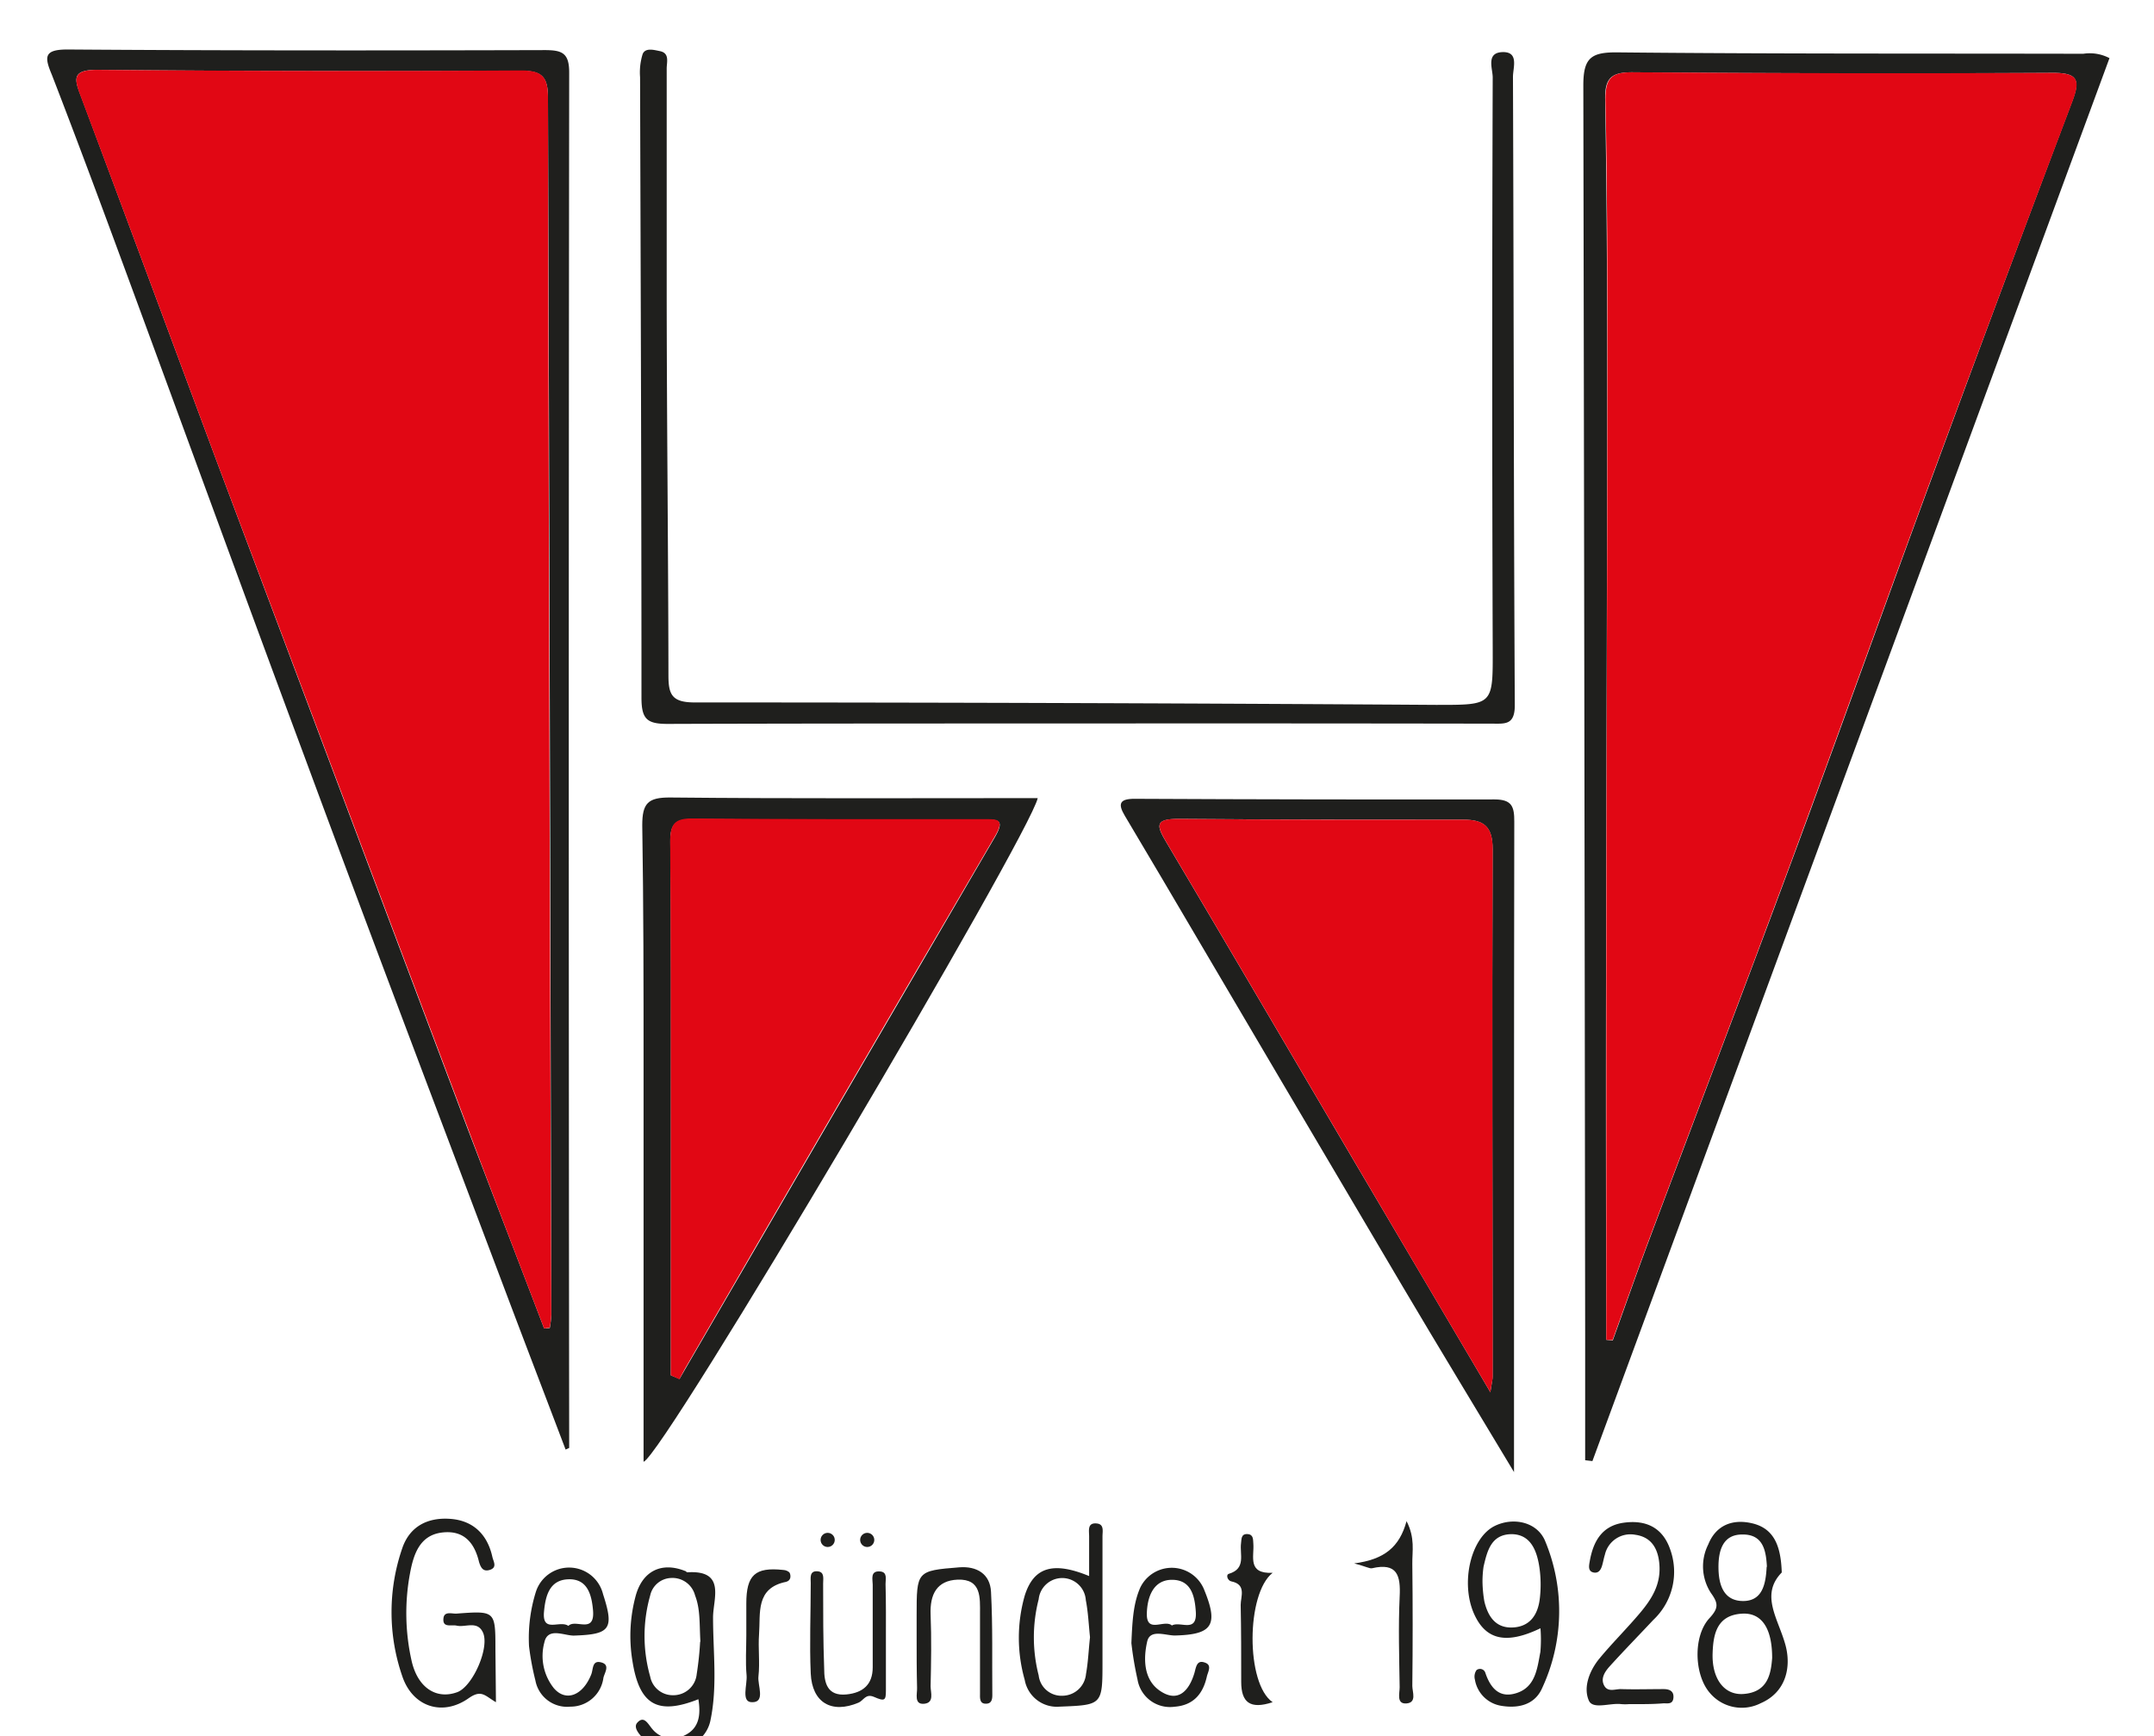
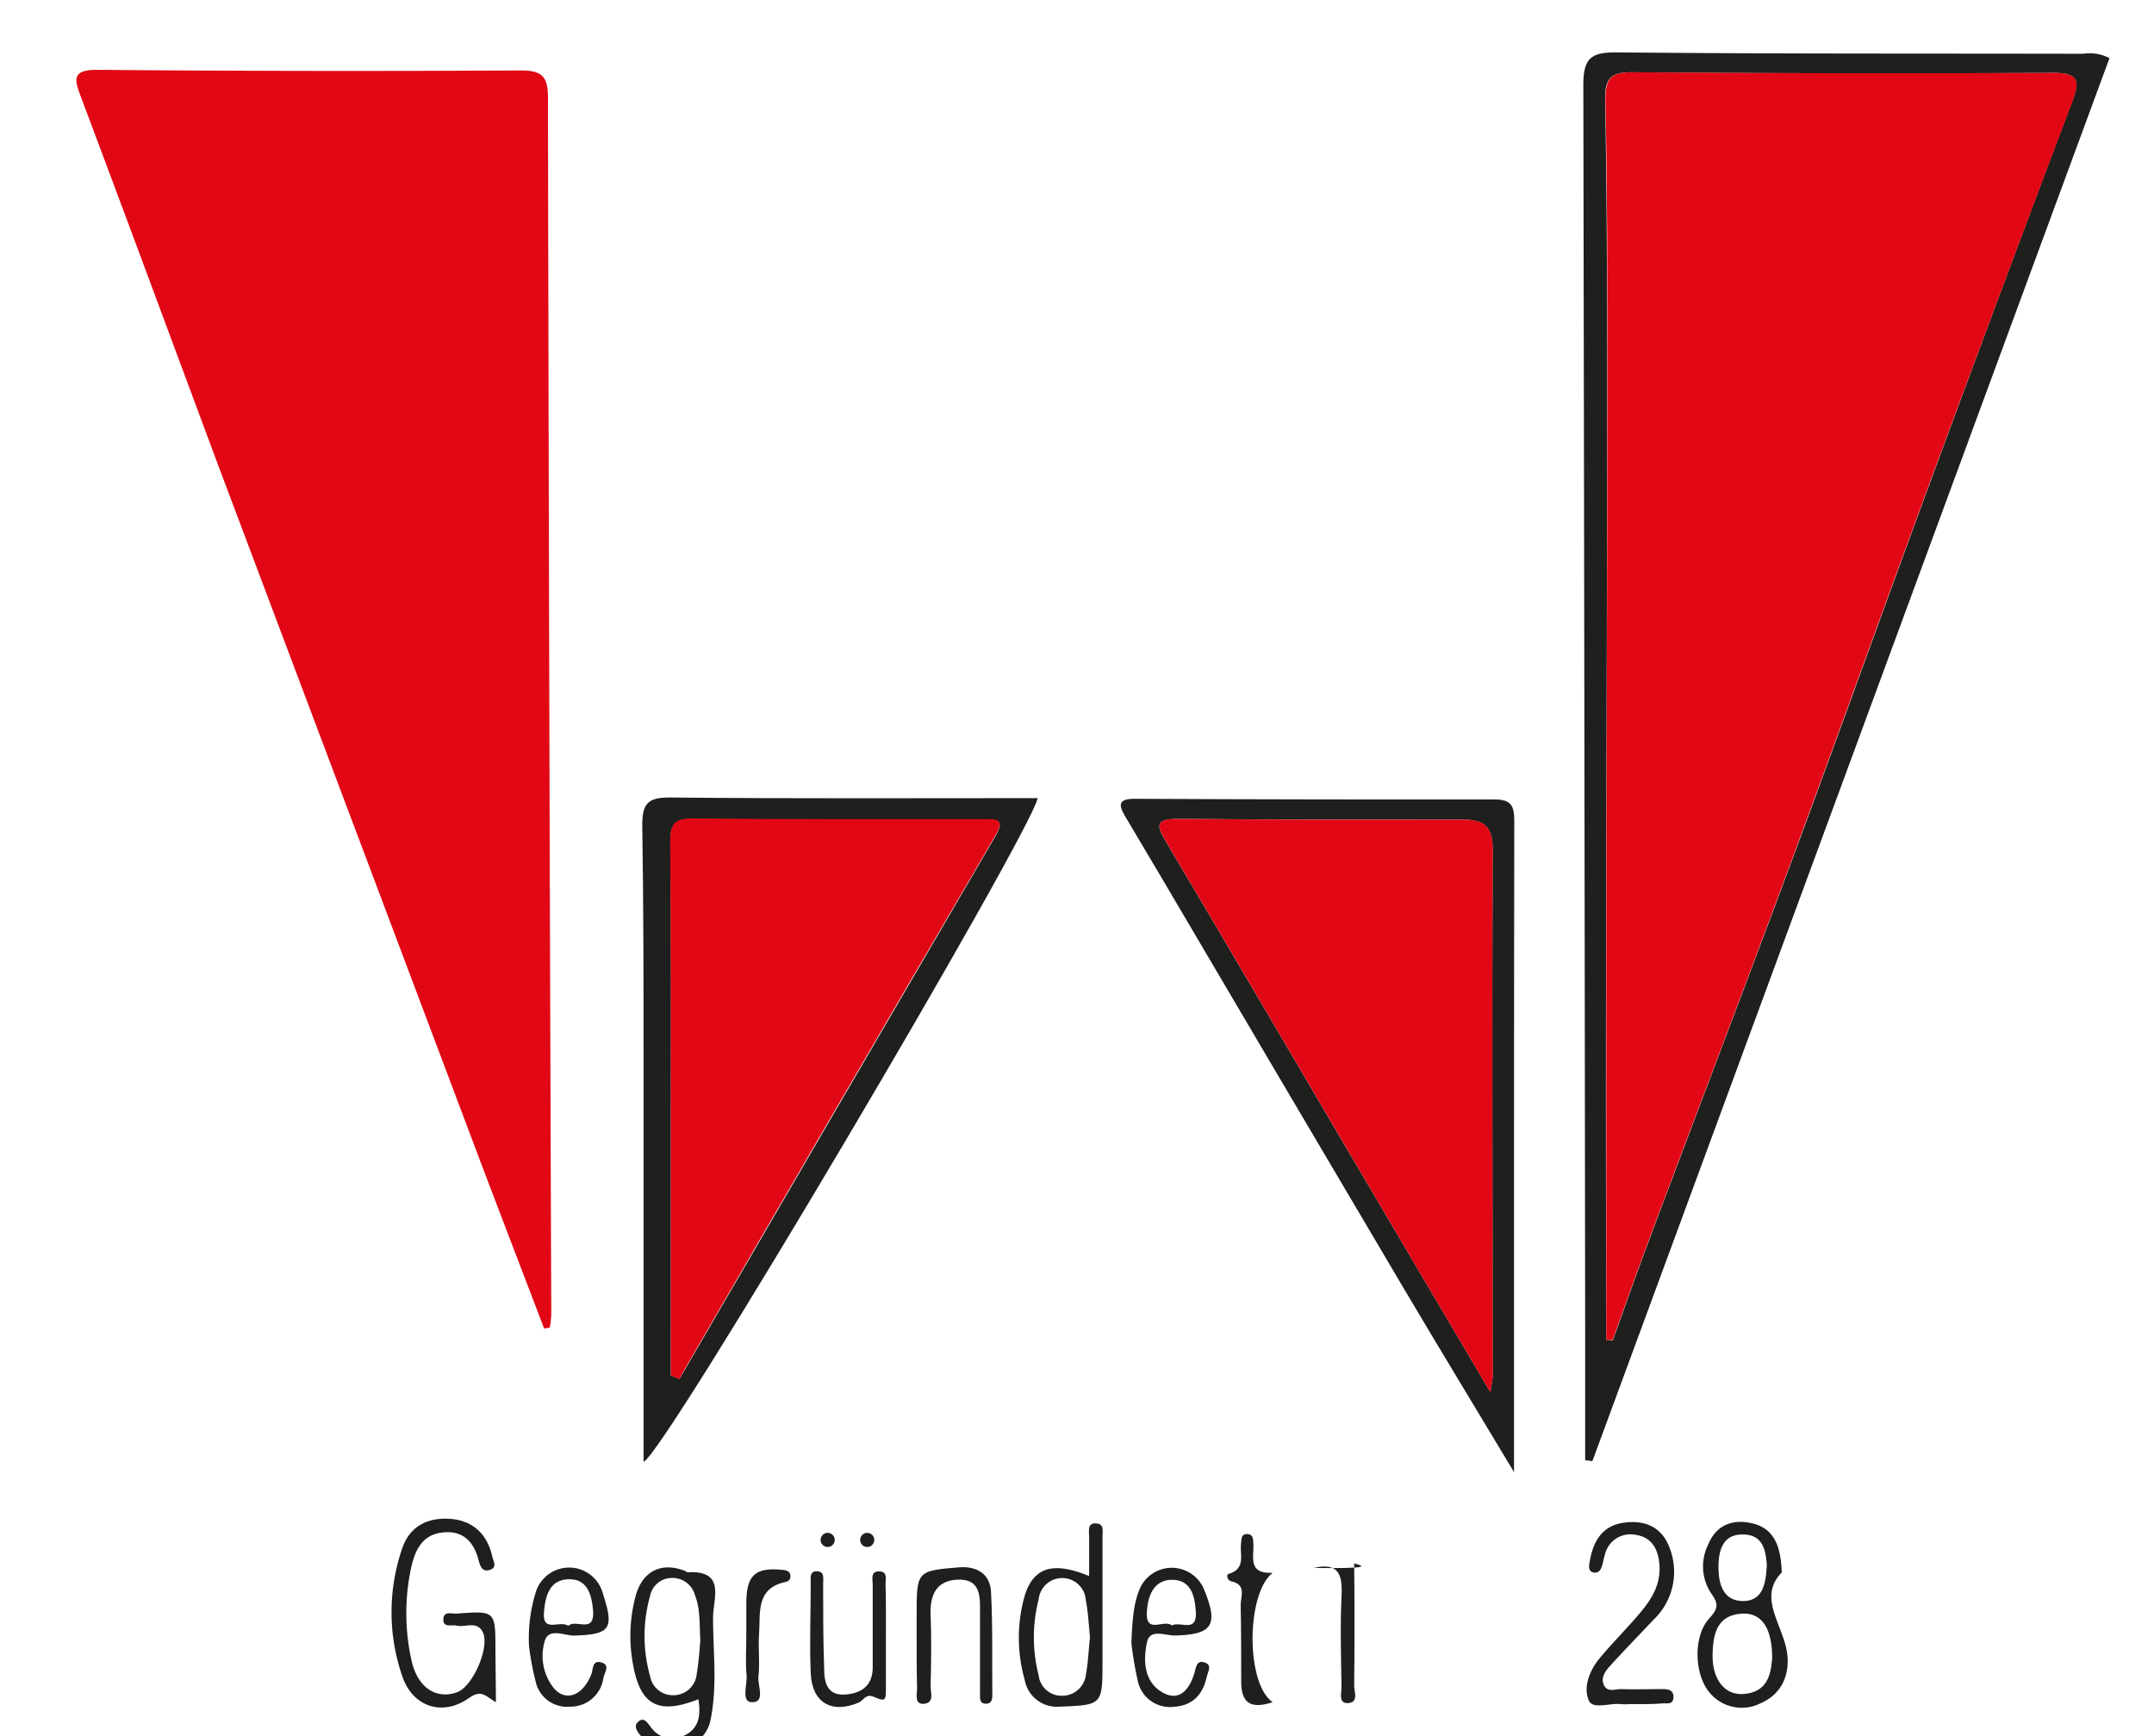
<svg xmlns="http://www.w3.org/2000/svg" viewBox="0 0 246.74 198.91">
  <defs>
    <style>
      .a {
        fill: #1f1f1d;
      }

      .b {
        fill: #e10714;
      }
    </style>
  </defs>
  <path class="a" d="M181.58,167.28V152.85q-.08-71.53-.21-143.08c0-3.15.9-3.8,3.91-3.77,17.79.18,35.57.12,53.36.16a4.85,4.85,0,0,1,3,.5L182.41,167.38ZM184,153.49l.74.07c1.38-3.81,2.72-7.64,4.14-11.43,5.42-14.45,10.93-28.86,16.3-43.33s10.63-29.19,16-43.76S231.9,26.1,237.35,11.67c.9-2.38.79-3.33-2.16-3.32q-24.1.13-48.22-.07c-2.39,0-3.14.66-3.1,3.08.18,10.38.23,20.76.23,31.13,0,23.2-.1,46.39-.13,69.58Q183.94,132.79,184,153.49Z" />
-   <path class="a" d="M64.79,166.06c-2.22-5.85-4.46-11.69-6.67-17.54C50.38,128,42.6,107.56,35,87c-7-18.81-13.87-37.67-20.82-56.51-2.7-7.32-5.42-14.64-8.24-21.92C5.08,6.52,5,5.66,7.77,5.67c18.21.13,36.42.12,54.62.07,2,0,2.82.32,2.81,2.6q-.09,78.77,0,157.53Zm-2.46-13.87.65-.06a12.09,12.09,0,0,0,.17-1.46Q63,80.94,62.77,11.2c0-2.39-.69-3.11-3.1-3.09Q35.4,8.22,11.12,8c-2.92,0-2.6,1.07-1.86,3C14.55,25.15,19.76,39.24,25,53.32q14.25,38,28.53,75.89C56.46,136.89,59.41,144.53,62.33,152.19Z" />
-   <path class="a" d="M123.2,82.88c-15.57,0-31.14,0-46.72.05-2.35,0-3-.53-3-3,0-23.7-.09-47.39-.16-71.09a7.06,7.06,0,0,1,.3-2.66c.32-.74,1.29-.46,1.94-.33,1.18.22.81,1.26.81,2,0,8.23,0,16.47,0,24.7,0,14.95.18,29.89.2,44.84,0,2.17.4,3.08,3,3.08q42.46,0,84.92.28c6.62,0,6.52.08,6.5-6.59q-.11-32.64,0-65.29c0-1-.8-2.84,1.12-2.9s1.2,1.8,1.2,2.82c.09,24,.08,48,.21,72,0,2.3-1.13,2.11-2.62,2.11Q147,82.86,123.2,82.88Z" />
  <path class="a" d="M73.72,167.46c0-15.14,0-30.19,0-45.23,0-9.23,0-18.46-.15-27.69,0-2.51.64-3.2,3.21-3.18,14,.14,28,.07,42.09.07C118,95.59,76,166.75,73.72,167.46Zm3.12-9.91,1,.42.61-1.06q17.73-30.52,35.51-61c1.26-2.17.22-2-1.37-2-11.08,0-22.17,0-33.25-.08-2,0-2.58.6-2.56,2.61.11,10.36.07,20.73.07,31.09Q76.85,142.51,76.84,157.55Z" />
  <path class="a" d="M173.43,168.64c-4.54-7.56-8.68-14.37-12.74-21.23q-13.78-23.31-27.51-46.65-2.16-3.67-4.34-7.32c-.83-1.39-.56-1.94,1.16-1.93q20.59.1,41.19.07c2,0,2.28.82,2.27,2.56C173.42,118.65,173.43,143.17,173.43,168.64Zm-2.71-9.15c.18-1.22.26-1.49.26-1.76,0-20.15-.08-40.3,0-60.45,0-2.65-1.06-3.37-3.34-3.38-10.88,0-21.76,0-32.64-.09-2.68,0-2.57.72-1.41,2.66,7.21,12.15,14.34,24.35,21.51,36.53C160.15,141.58,165.21,150.15,170.72,159.49Z" />
  <g>
    <path class="a" d="M56.81,195c-1.26-.73-1.65-1.49-3.12-.46-3,2.12-6.43,1-7.61-2.52a22.46,22.46,0,0,1,0-14.66c.86-2.52,2.93-3.56,5.53-3.36s4.22,1.78,4.79,4.35c.12.54.6,1.22-.31,1.5-.71.21-1-.19-1.22-.93-.53-2.23-1.78-3.68-4.29-3.35s-3.21,2.5-3.61,4.65a24.84,24.84,0,0,0,.17,10c.69,3.12,2.84,4.51,5.24,3.63,1.78-.66,3.75-5.15,2.93-6.86-.64-1.36-2-.53-3-.76-.61-.14-1.65.3-1.51-.86.1-.83,1-.48,1.5-.52,4.45-.33,4.45-.32,4.45,4.13Z" />
    <path class="a" d="M80,194.66c-4.69,1.86-6.76.64-7.55-4.35a17.59,17.59,0,0,1,.38-7.54c.8-2.85,3-3.86,5.65-2.8.09,0,.17.16.26.15,4.47-.28,2.93,3.07,2.94,5.19,0,3.94.52,7.93-.31,11.83-.69,3.2-5.13,4.47-7.47,2.22-.57-.54-1.41-1.42-.91-2,.81-.92,1.27.21,1.79.78a2.94,2.94,0,0,0,3.62.67C80.13,198,80.28,196.4,80,194.66Zm.23-6.59c-.12-2.1,0-3.73-.61-5.3a2.67,2.67,0,0,0-2.74-2,2.54,2.54,0,0,0-2.4,2,17,17,0,0,0,0,9.3,2.63,2.63,0,0,0,2.63,2.13,2.68,2.68,0,0,0,2.7-2.43A36.78,36.78,0,0,0,80.2,188.07Z" />
    <path class="a" d="M204.1,180.14c-2.5,2.56-.42,5.27.41,8.26.72,2.59.07,5.47-2.83,6.72a4.78,4.78,0,0,1-5.85-1.22c-1.76-2.07-1.91-6.49,0-8.54,1.06-1.15,1-1.7.15-2.88a5.58,5.58,0,0,1-.3-5.55c.89-2.22,2.79-2.94,5-2.43C203.29,175.1,204,177.21,204.1,180.14ZM203,189.93c0-3.48-1.25-5.22-3.48-5.07-2.84.18-3.27,2.33-3.34,4.53-.1,2.94,1.34,4.82,3.52,4.67C202.52,193.86,202.86,191.74,203,189.93Zm-.6-10.44c-.1-1.75-.37-3.75-2.84-3.7-2.22,0-2.71,1.86-2.71,3.71s.47,3.92,2.85,3.91C201.87,183.39,202.27,181.51,202.37,179.49Z" />
-     <path class="a" d="M176.46,186.53c-3.91,1.88-6.24,1.34-7.58-1.59-1.62-3.56-.42-8.77,2.34-10.13,2.14-1.05,4.88-.46,5.78,1.74a20.88,20.88,0,0,1-.36,16.86c-.83,1.87-2.69,2.34-4.69,2a3.64,3.64,0,0,1-3-3,1.31,1.31,0,0,1,.18-1.08.64.64,0,0,1,1,.26c.58,1.75,1.6,3,3.57,2.37,2.2-.69,2.39-2.84,2.75-4.72A16.29,16.29,0,0,0,176.46,186.53Zm-6.64-5.28a14.57,14.57,0,0,0,.21,2.19c.4,1.7,1.27,3.09,3.25,3s2.86-1.46,3.09-3.2a13.62,13.62,0,0,0-.07-3.93c-.3-1.74-1-3.52-3.11-3.56-2.38,0-2.83,1.92-3.25,3.73A11.68,11.68,0,0,0,169.82,181.25Z" />
    <path class="a" d="M124.76,180.55c0-1.71,0-3.13,0-4.54,0-.65-.24-1.62.91-1.48.83.1.62.91.62,1.47,0,4.07,0,8.13,0,12.19v2.13c0,5,0,5-4.91,5.19a3.74,3.74,0,0,1-4-3.07,17.64,17.64,0,0,1,0-9.64C118.4,179.54,120.61,178.84,124.76,180.55Zm.1,7c-.15-1.42-.21-2.85-.48-4.24a2.71,2.71,0,0,0-5.4-.1,17.52,17.52,0,0,0,0,8.72,2.63,2.63,0,0,0,2.76,2.33,2.73,2.73,0,0,0,2.66-2.48C124.65,190.39,124.7,189,124.86,187.55Z" />
    <path class="a" d="M186.62,195.22a5.53,5.53,0,0,1-.91,0c-1.28-.16-3.25.65-3.71-.41-.66-1.52.07-3.42,1.21-4.81,1.49-1.8,3.15-3.44,4.65-5.22s2.46-3.47,2.2-5.8c-.19-1.72-1-2.92-2.74-3.16a3,3,0,0,0-3.48,2.28c-.12.38-.19.79-.3,1.18s-.33,1-1,.86-.52-.8-.44-1.26c.39-2.26,1.38-4.09,3.89-4.44s4.43.52,5.31,3a7.56,7.56,0,0,1-1.91,8.13c-1.66,1.77-3.36,3.51-5,5.32-.53.59-1.07,1.37-.64,2.19s1.27.4,1.94.42c1.62.05,3.24,0,4.87,0,.67,0,1.2.22,1.13,1s-.68.62-1.14.63C189.26,195.24,187.94,195.22,186.62,195.22Z" />
    <path class="a" d="M105,187.52v-2.44c0-5.1,0-5.14,4.88-5.53,2-.16,3.54.75,3.64,2.81.21,3.94.11,7.91.15,11.86,0,.59-.17,1-.83.95s-.58-.71-.58-1.18c0-3.05,0-6.09,0-9.13,0-1.8.19-4-2.56-3.9-2.39.1-3.19,1.69-3.1,4,.11,2.73.06,5.48,0,8.22,0,.71.45,1.89-.74,2s-.78-1.16-.81-1.83C105,191.37,105,189.44,105,187.52Z" />
    <path class="a" d="M60.6,188.59a17.7,17.7,0,0,1,.79-6.25,4,4,0,0,1,7.69.29c1.3,4,.82,4.61-3.36,4.74-1.14,0-3-1-3.37.81a5.92,5.92,0,0,0,1.09,5.21c1.37,1.6,3.32.87,4.29-1.58.24-.61.08-1.65,1.14-1.37s.38,1.18.25,1.77a3.79,3.79,0,0,1-3.79,3.3,3.69,3.69,0,0,1-4-3A31.2,31.2,0,0,1,60.6,188.59Zm4.51-2.33c.8-.85,3.06,1,2.82-1.79-.16-1.83-.66-3.62-2.82-3.55s-2.62,1.88-2.79,3.67C62.06,187.17,64.12,185.55,65.11,186.26Z" />
    <path class="a" d="M129.6,188.23c.11-2.59.22-4.51,1-6.32a4,4,0,0,1,7.37.29c1.63,4,.87,5.06-3.39,5.16-1.09,0-2.84-.77-3.17.69-.44,1.93-.43,4.32,1.41,5.61,2.08,1.46,3.37.09,4-2,.2-.71.27-1.58,1.27-1.17.76.3.27,1.05.15,1.59-.45,2-1.56,3.28-3.7,3.44a3.77,3.77,0,0,1-4.24-3.13A38.51,38.51,0,0,1,129.6,188.23Zm4.61-2c.94-.59,2.93.93,2.77-1.59-.12-1.8-.53-3.65-2.71-3.66s-2.85,2-2.9,3.84C131.31,187.18,133.31,185.51,134.21,186.18Z" />
    <path class="a" d="M101.48,187.87c0,1.93,0,3.87,0,5.8,0,1.14-.13,1.26-1.37.72-.95-.41-1.19.42-1.76.66-3.09,1.31-5.33,0-5.48-3.34s0-6.91,0-10.36c0-.56-.17-1.39.73-1.35s.68.86.69,1.42c0,3.25,0,6.5.12,9.75,0,1.59.34,3.16,2.56,2.94,1.87-.19,3-1.12,3-3.11,0-3.15,0-6.3,0-9.46,0-.61-.32-1.61.84-1.52.88.07.62.9.63,1.45C101.5,183.6,101.48,185.74,101.48,187.87Z" />
-     <path class="a" d="M155.12,179.1c3.45-.45,5.19-1.86,6-4.84,1,1.94.64,3.45.66,4.88q.08,7,0,14c0,.68.54,1.9-.66,2s-.78-1.19-.79-1.87c-.05-3.45-.16-6.9,0-10.34.13-2.46-.28-3.95-3.19-3.27C156.86,179.7,156.46,179.45,155.12,179.1Z" />
+     <path class="a" d="M155.12,179.1q.08,7,0,14c0,.68.54,1.9-.66,2s-.78-1.19-.79-1.87c-.05-3.45-.16-6.9,0-10.34.13-2.46-.28-3.95-3.19-3.27C156.86,179.7,156.46,179.45,155.12,179.1Z" />
    <path class="a" d="M85.49,187.34V183.7c0-3.26,1-4.2,4.23-3.85.27,0,.67.17.75.36.15.37.11.85-.41,1-3.55.71-2.93,3.6-3.11,6-.12,1.6.11,3.25-.07,4.84-.12,1,.85,3-.75,2.95-1.27,0-.51-2-.61-3.09C85.38,190.38,85.49,188.86,85.49,187.34Z" />
    <path class="a" d="M145.78,195c-2.6.86-3.59,0-3.6-2.3,0-3,0-5.89-.06-8.84,0-.95.69-2.34-1.07-2.7-.43-.08-.66-.76-.28-.87,2-.6,1.22-2.23,1.39-3.5.06-.48,0-1.08.72-1.05s.65.62.69,1.11c.11,1.47-.71,3.46,2.21,3.33C142.74,182.54,142.69,192.89,145.78,195Z" />
    <circle class="a" cx="94.81" cy="176.41" r="0.81" />
    <circle class="a" cx="99.34" cy="176.41" r="0.81" />
  </g>
  <path class="b" d="M184,153.49q0-20.72,0-41.42c0-23.19.12-46.38.13-69.58,0-10.37,0-20.75-.23-31.13,0-2.42.71-3.1,3.1-3.08q24.1.18,48.22.07c2.95,0,3.06.94,2.16,3.32Q229.18,33.32,221.16,55c-5.38,14.57-10.61,29.2-16,43.76s-10.88,28.88-16.3,43.33c-1.42,3.79-2.76,7.62-4.14,11.43Z" />
  <path class="b" d="M62.33,152.19c-2.92-7.66-5.87-15.3-8.76-23Q39.29,91.28,25,53.32C19.76,39.24,14.55,25.15,9.26,11.08,8.52,9.11,8.2,8,11.12,8q24.27.21,48.55.07c2.41,0,3.1.7,3.1,3.09q.12,69.73.38,139.47a12.09,12.09,0,0,1-.17,1.46Z" />
  <path class="b" d="M76.84,157.55q0-15,0-30.09c0-10.36,0-20.73-.07-31.09,0-2,.54-2.63,2.56-2.61,11.08.1,22.17.09,33.25.08,1.59,0,2.63-.13,1.37,2q-17.84,30.47-35.51,61L77.82,158Z" />
  <path class="b" d="M170.72,159.49c-5.51-9.34-10.57-17.91-15.61-26.49-7.17-12.18-14.3-24.38-21.51-36.53-1.16-1.94-1.27-2.69,1.41-2.66,10.88.12,21.76.08,32.64.09,2.28,0,3.35.73,3.34,3.38-.09,20.15,0,40.3,0,60.45C171,158,170.9,158.27,170.72,159.49Z" />
</svg>